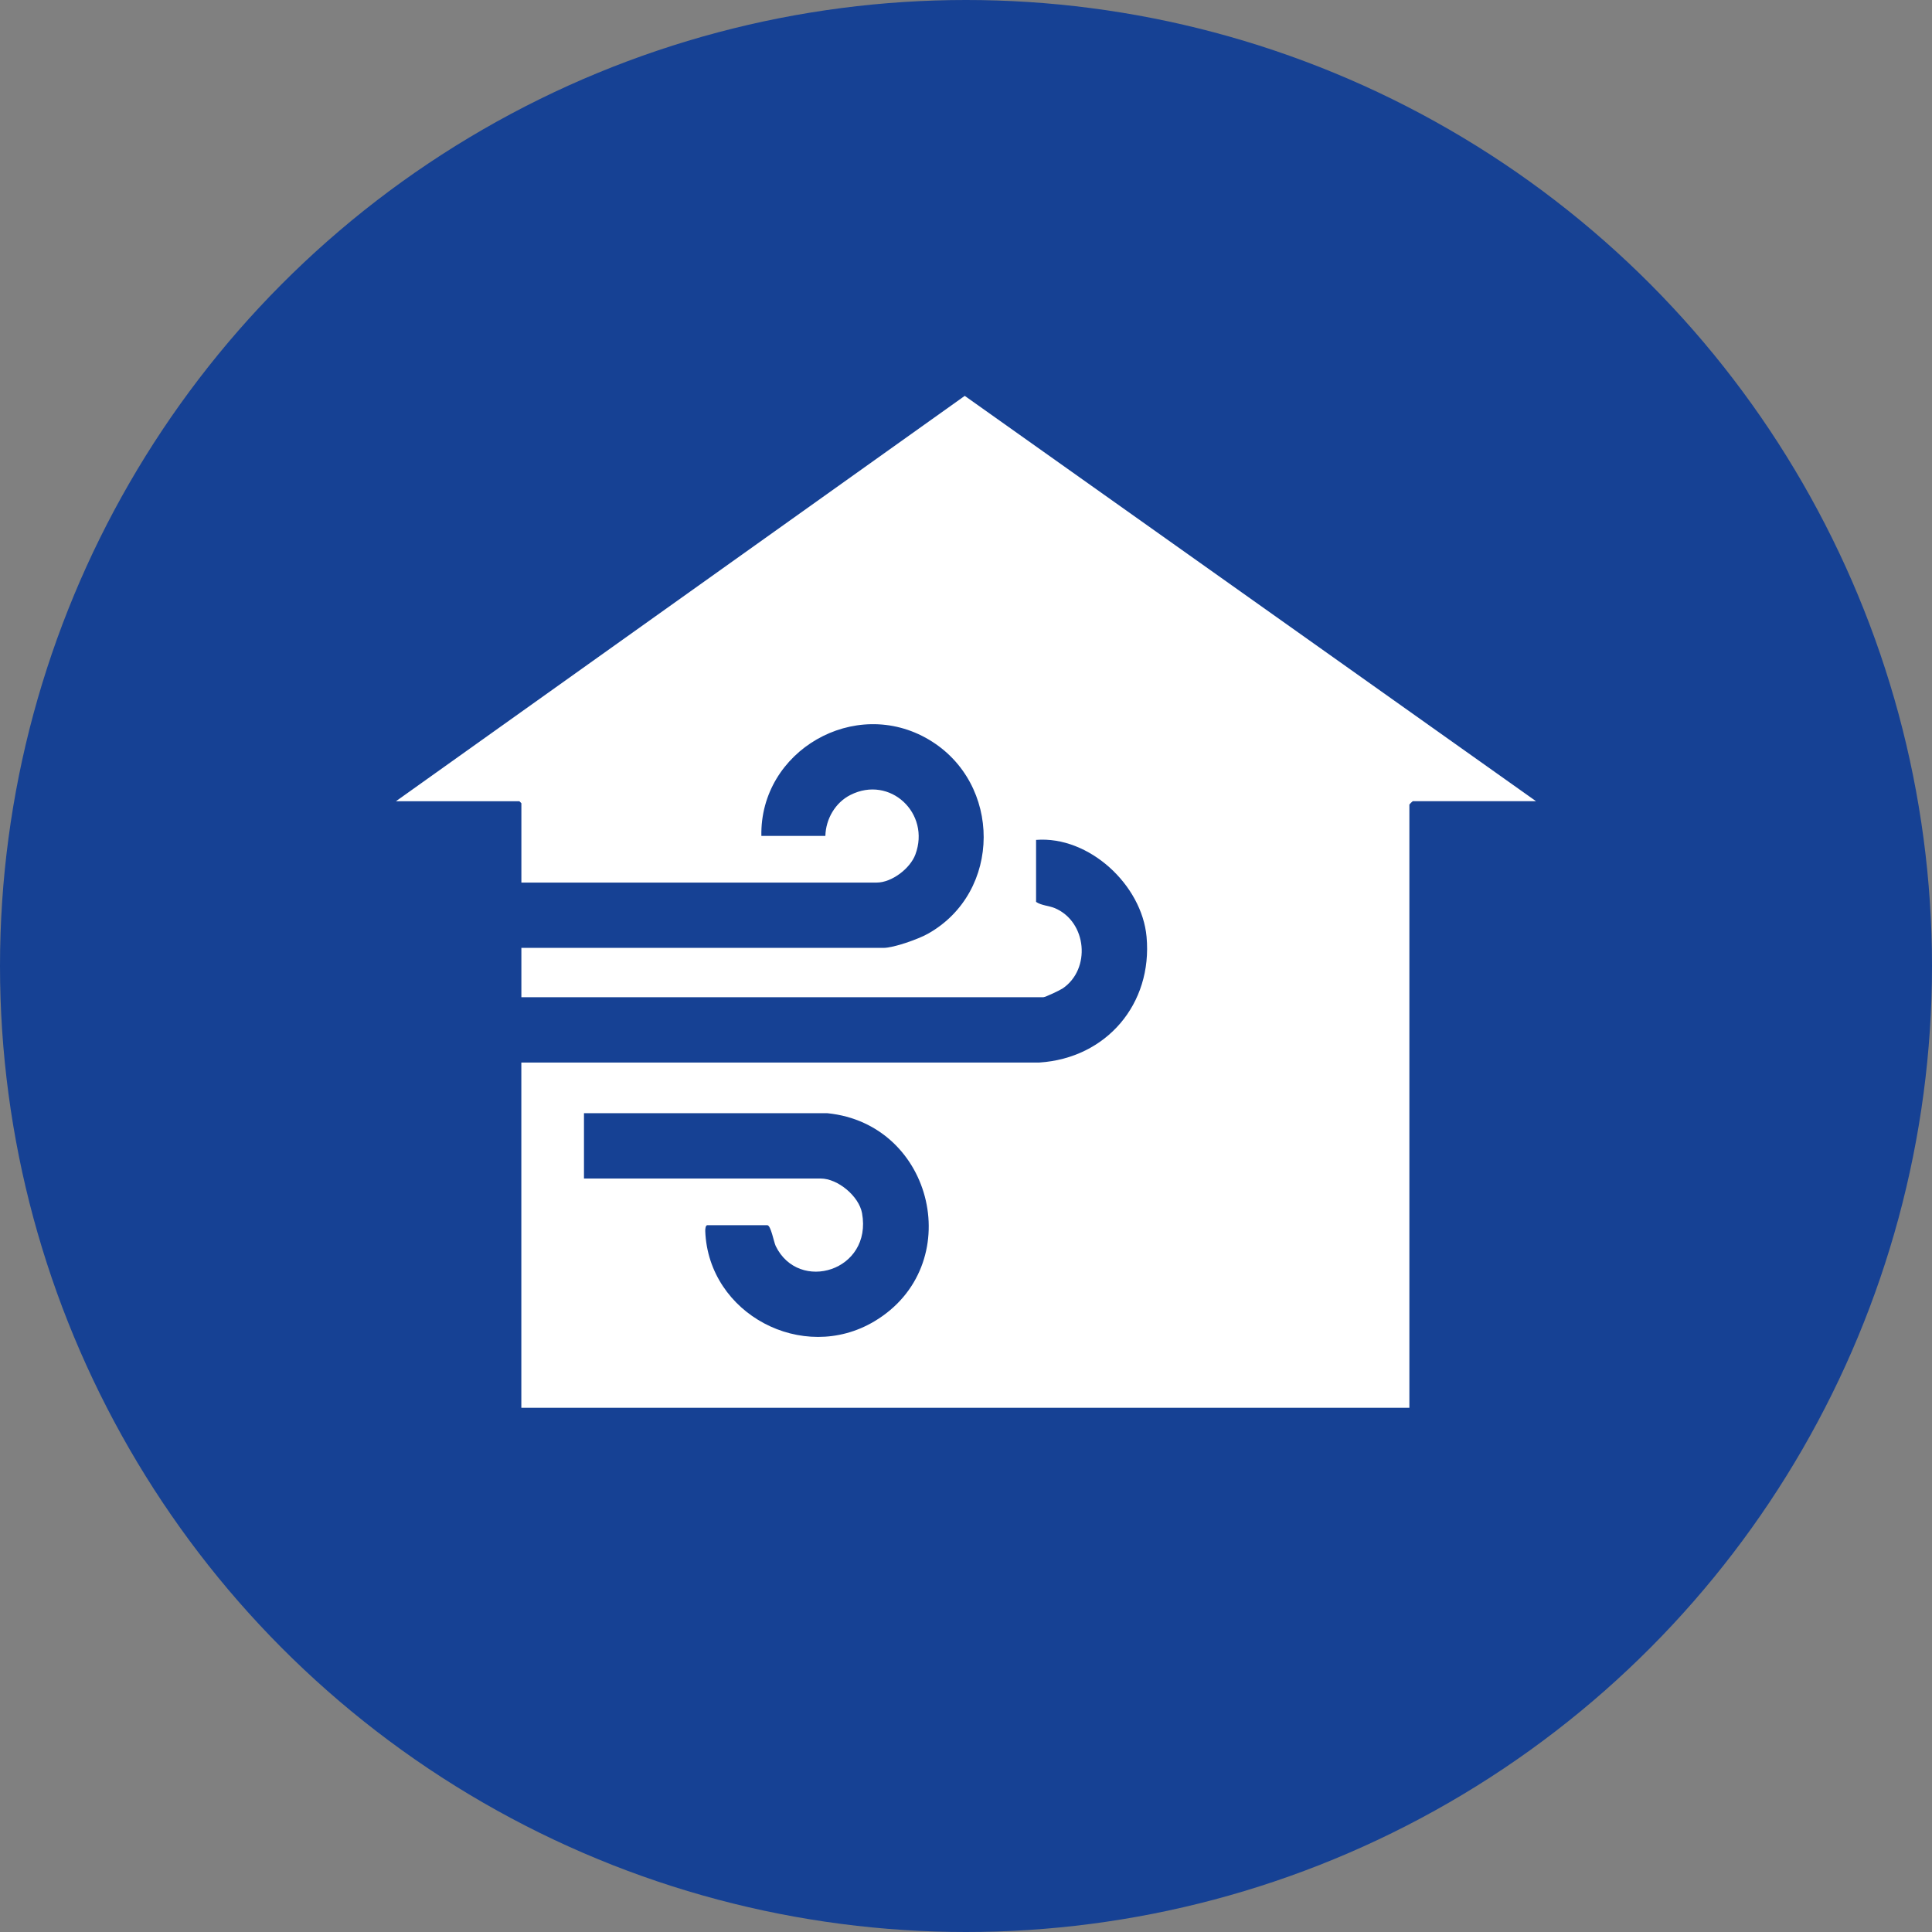
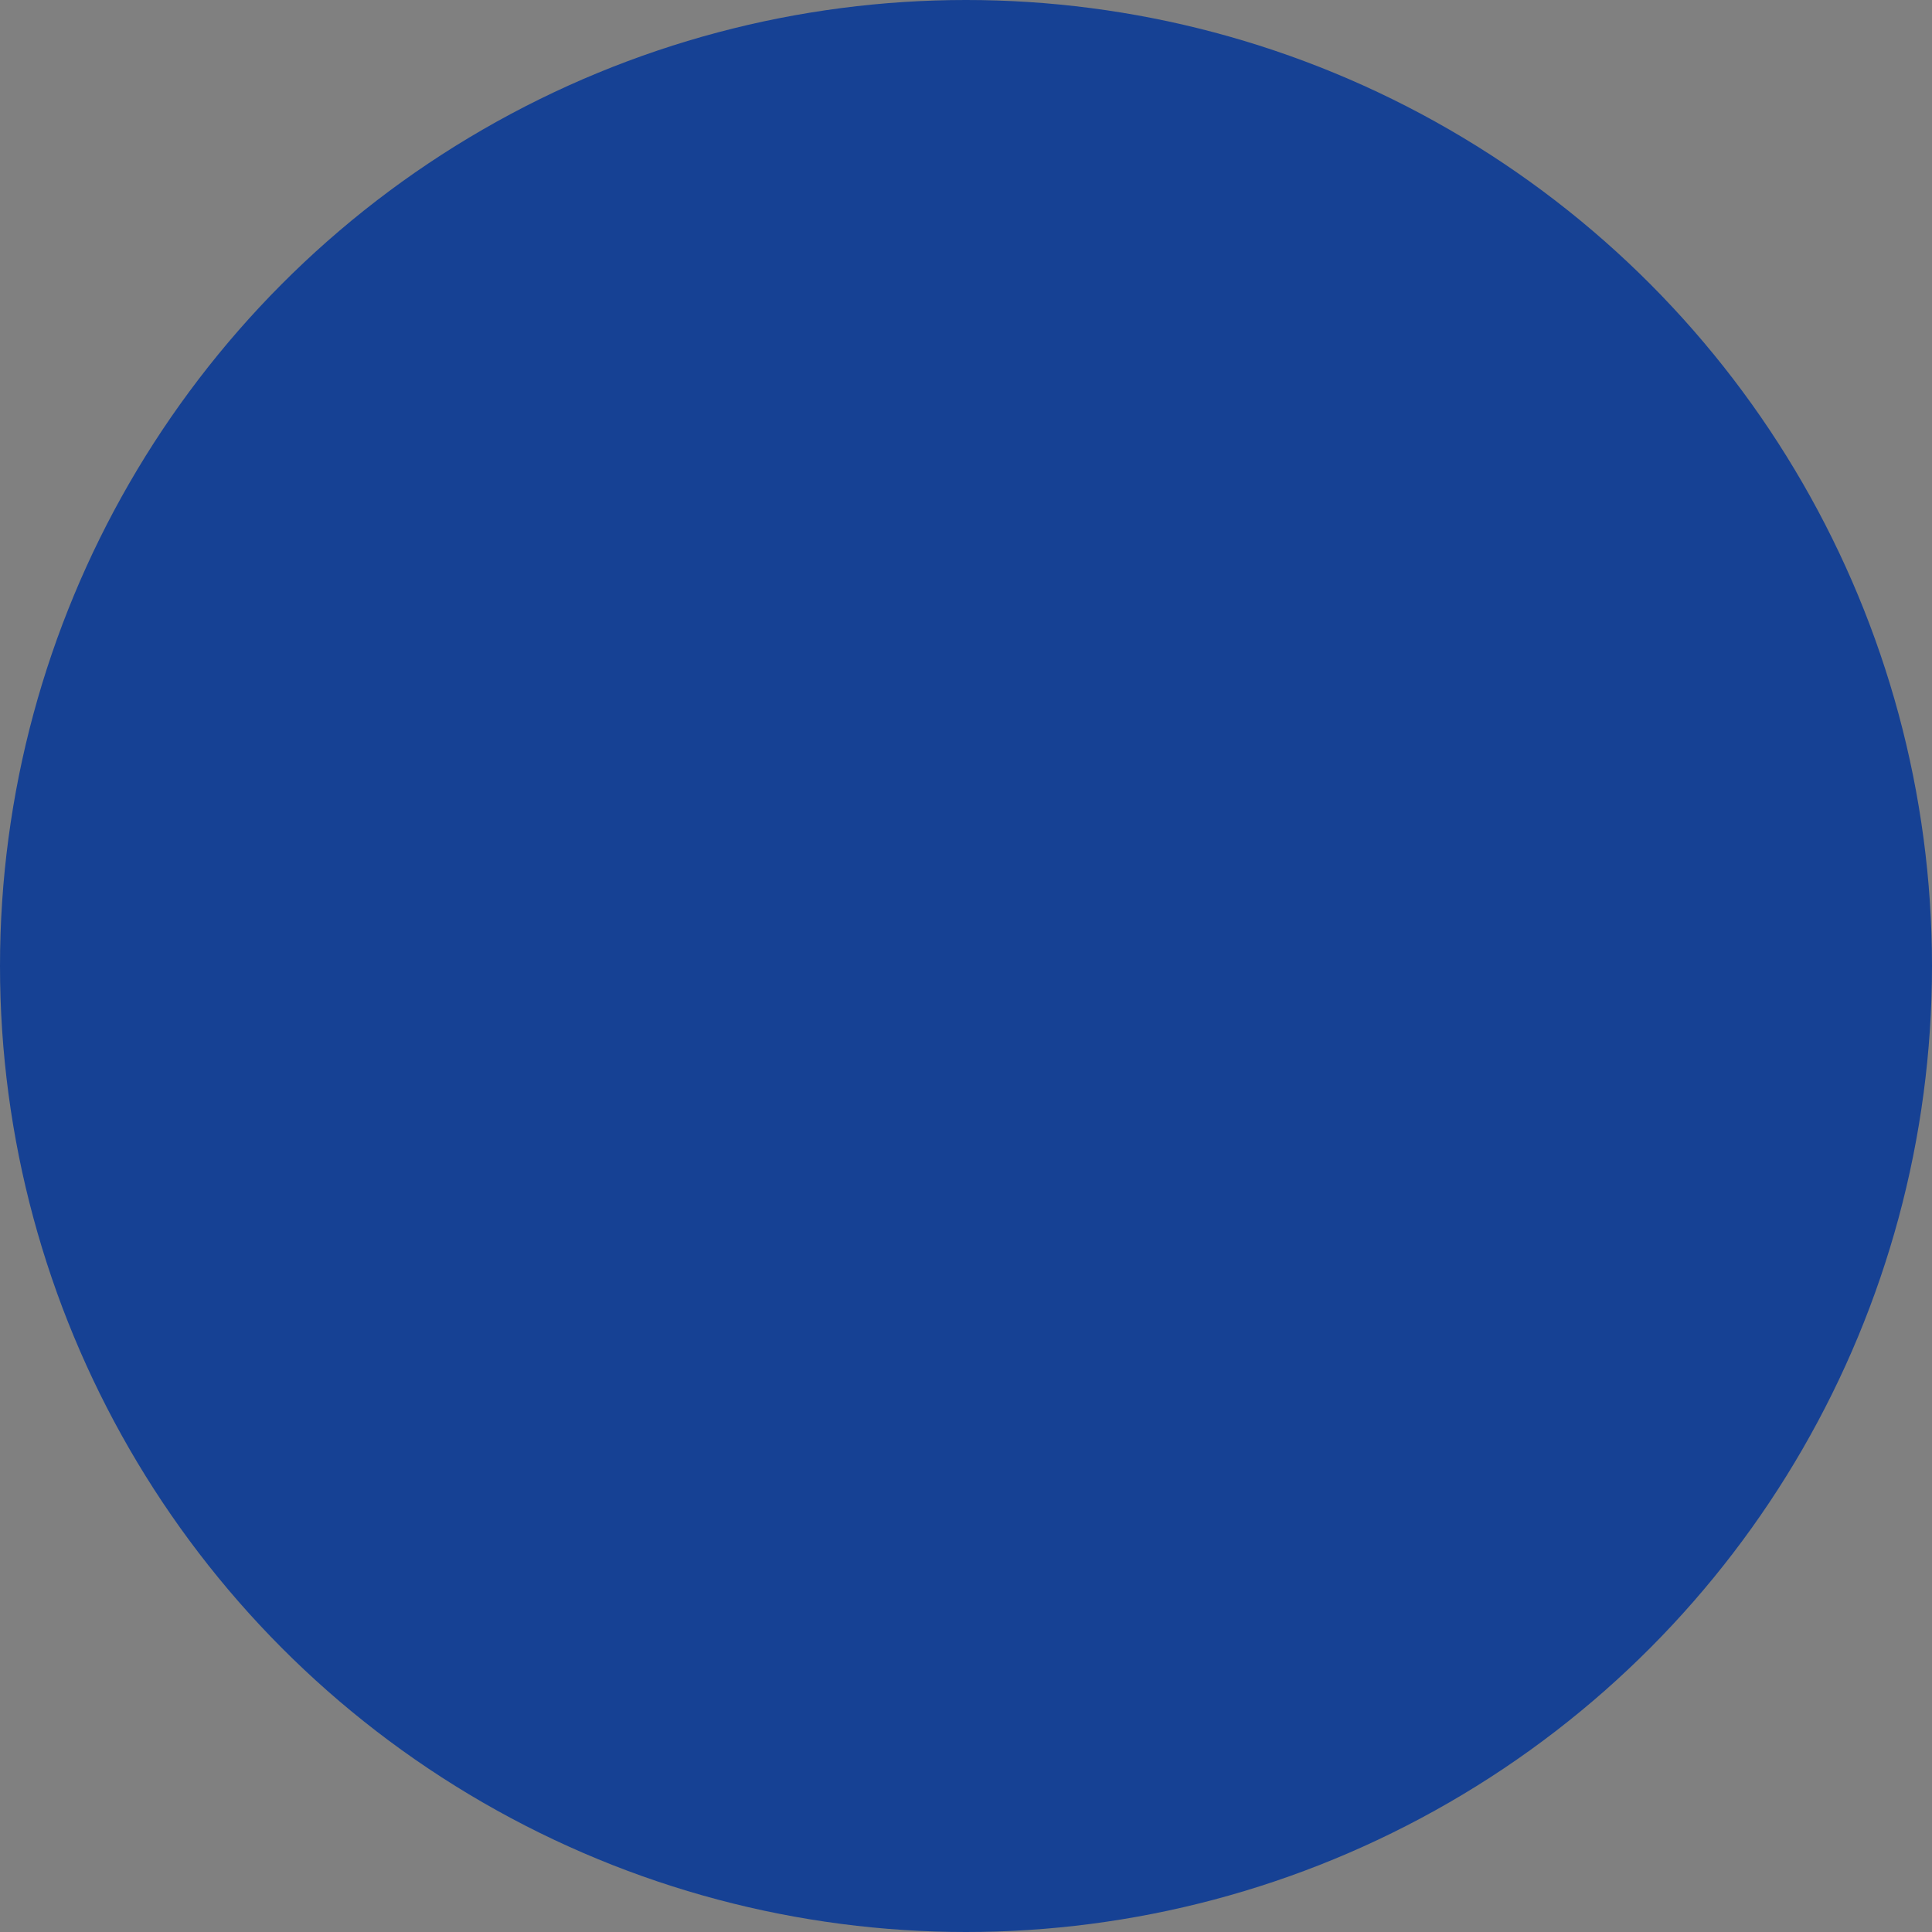
<svg xmlns="http://www.w3.org/2000/svg" id="uuid-1147a76f-686e-434f-b0e6-741773fcc2b6" data-name="Ebene_2" viewBox="0 0 512 512">
  <rect x="0" y="0" width="512" height="512" fill="#808080" stroke="none" />
  <defs>
    <style>
      .uuid-a1959058-b966-4d2d-8158-d698ceaa5594 {
        fill: #164194;
      }

      .uuid-ec89de1a-2b0a-4b2c-9ef5-0415144cc5de {
        fill: #fff;
      }
    </style>
  </defs>
  <g id="uuid-8447b0a9-903d-43ea-8bf7-a287fd8b2777" data-name="Ebene_1">
    <circle class="uuid-a1959058-b966-4d2d-8158-d698ceaa5594" cx="256" cy="256" r="256" />
-     <path class="uuid-ec89de1a-2b0a-4b2c-9ef5-0415144cc5de" d="M219.25,295.01h-64.49v17.31h62.72c4.56,0,10.15,4.69,10.97,9.17,2.79,15.35-16.76,21.24-22.87,8.74-.51-1.05-1.29-5.54-2.24-5.54h-15.9c-.48,0-.56,1.13-.54,1.57.83,21.96,25.81,35.21,44.78,23.93,24.62-14.63,15.99-52.35-12.44-55.18M104.94,212.33l150.73-107.42,151.4,107.42h-32.68c-.06,0-.89.82-.89.88v159.87h-235.34v-91.5h137.3c17.75-1.15,30.02-15.53,28.39-33.34-1.26-13.75-15.24-26.76-29.28-25.66v16.43c1.39.97,3.45,1,5.03,1.68,8.45,3.63,9.57,16.13,2.01,21.26-.69.47-4.59,2.32-5.1,2.32h-138.34v-13.07h95.94c2.76,0,9.28-2.33,11.8-3.75,19.66-11.03,19.65-39.93.27-51.43-19.61-11.64-44.84,2.94-44.41,25.5h16.96c.12-4.49,2.62-8.82,6.64-10.85,10.5-5.31,21.29,4.87,17.21,15.79-1.38,3.7-6.24,7.43-10.24,7.43h-94.17v-21.02s-.49-.53-.53-.53h-32.69Z" />
  </g>
</svg>